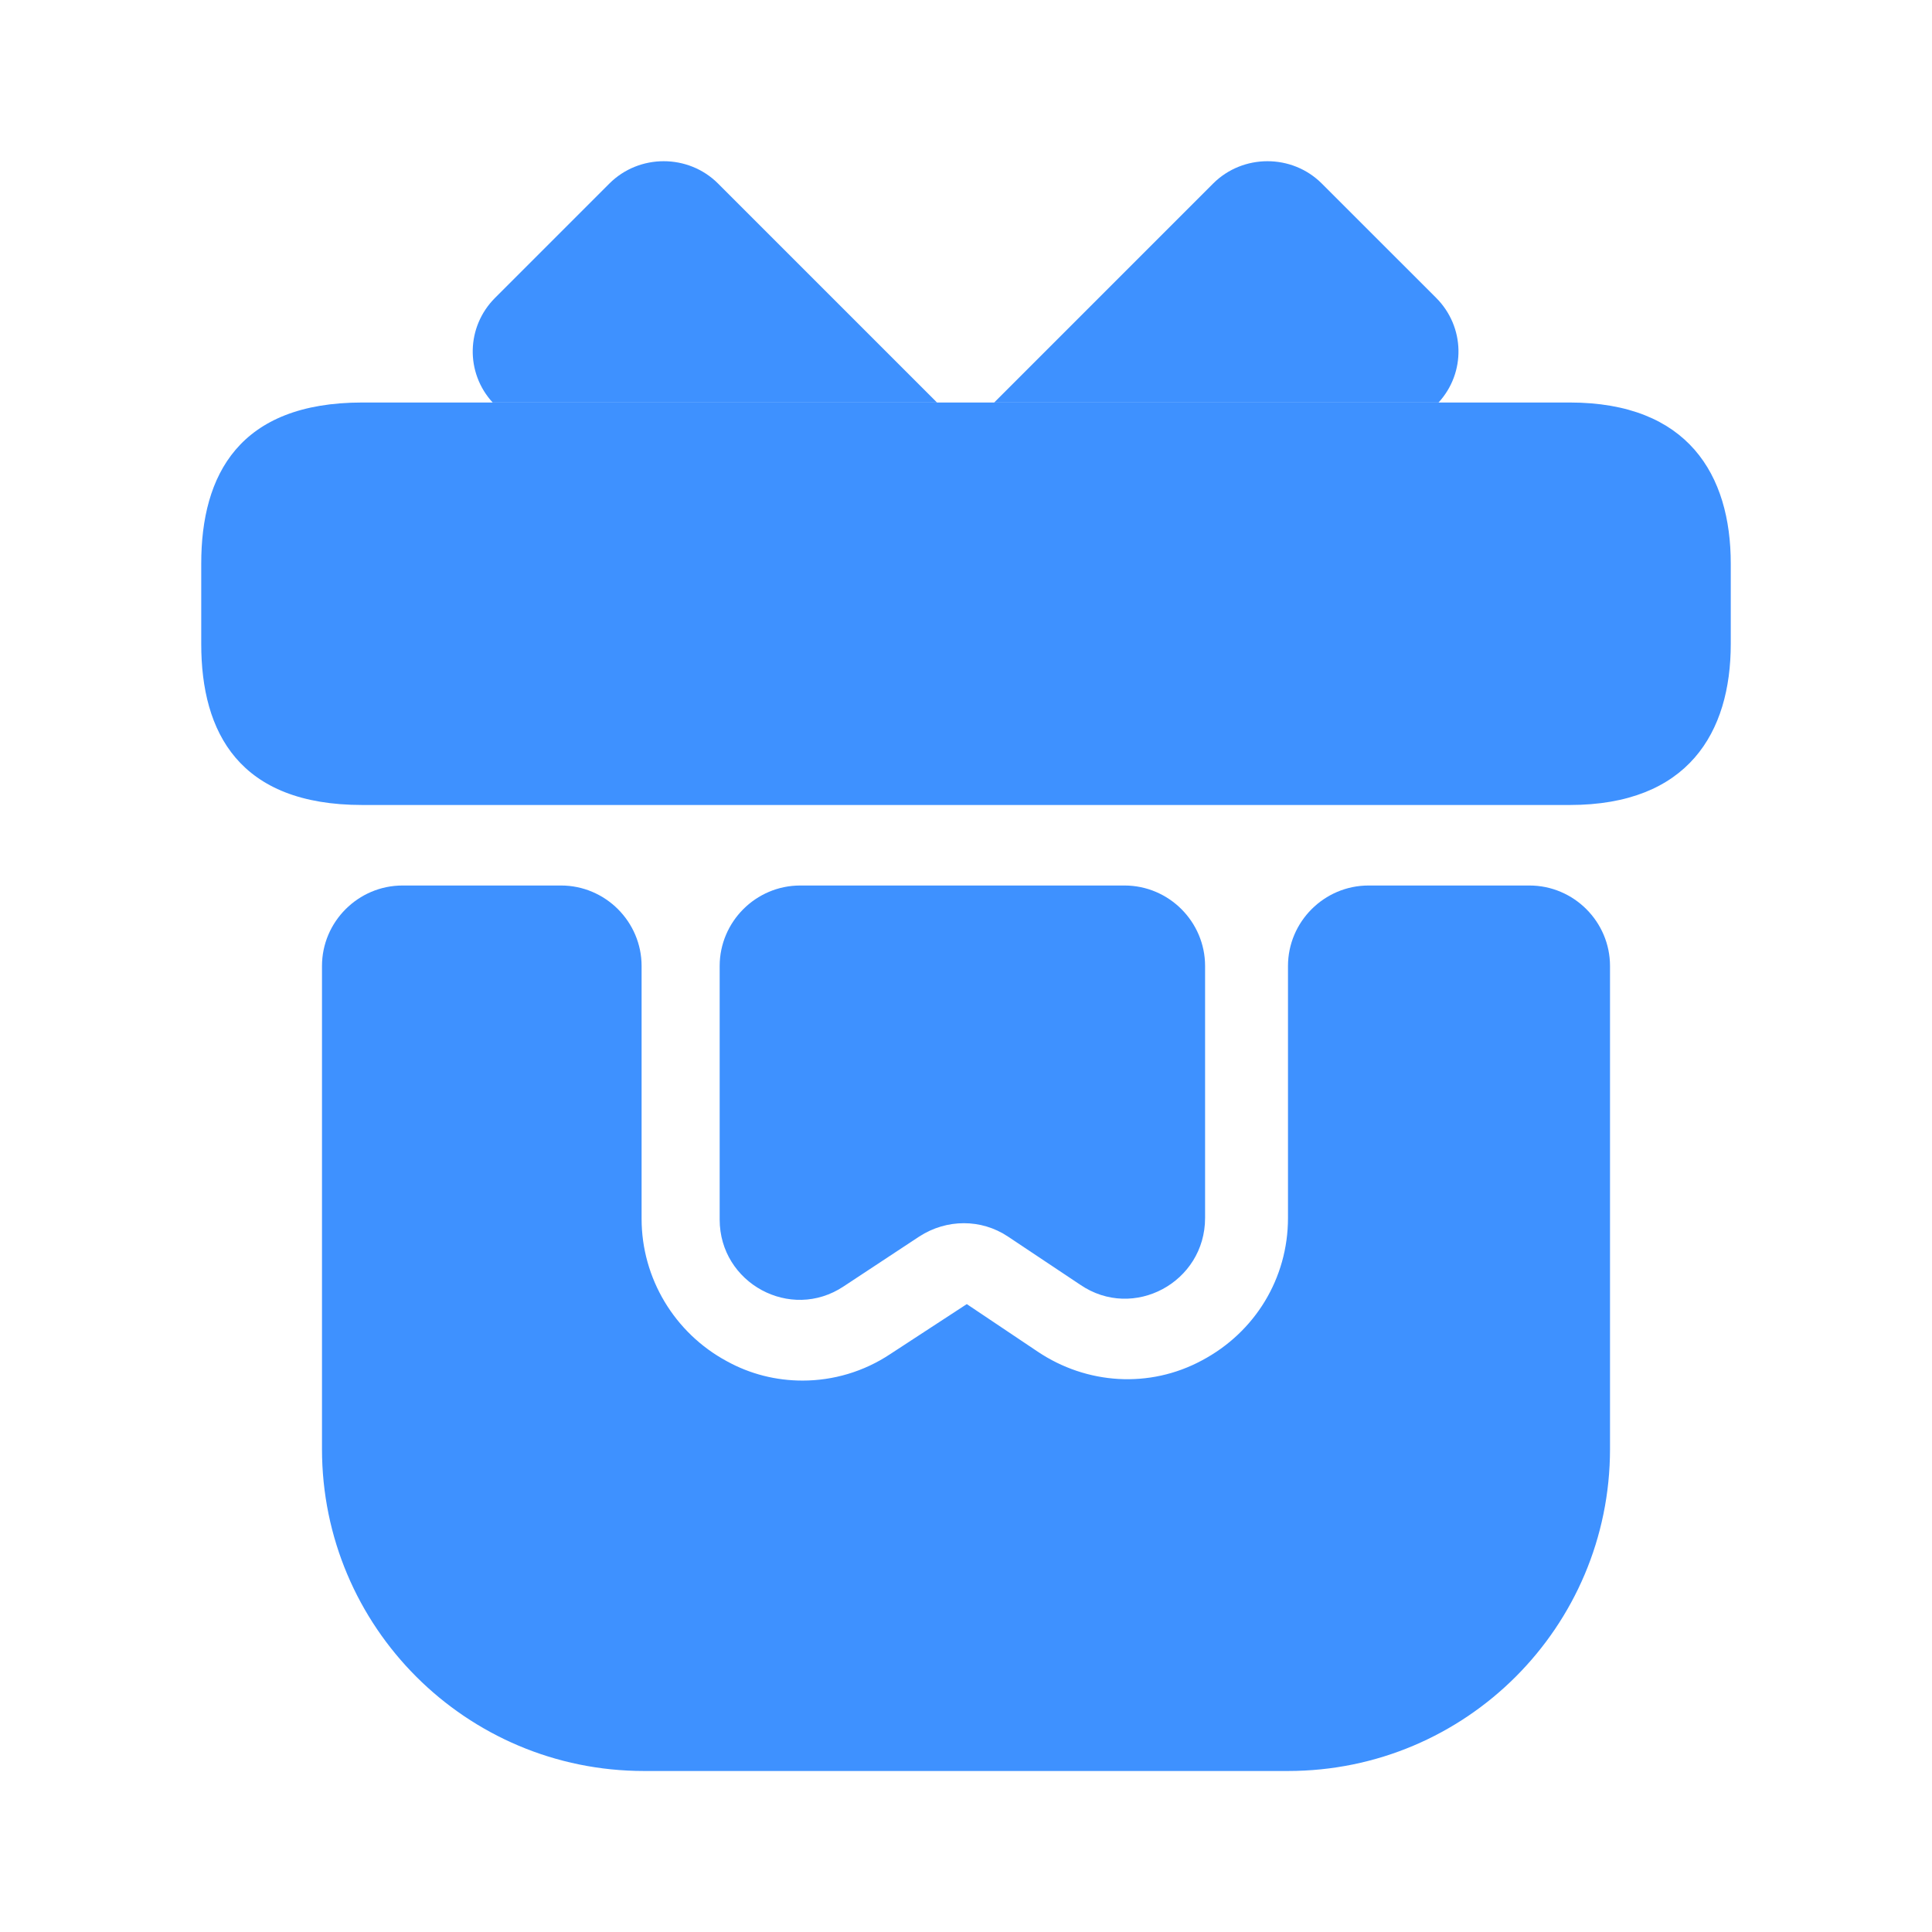
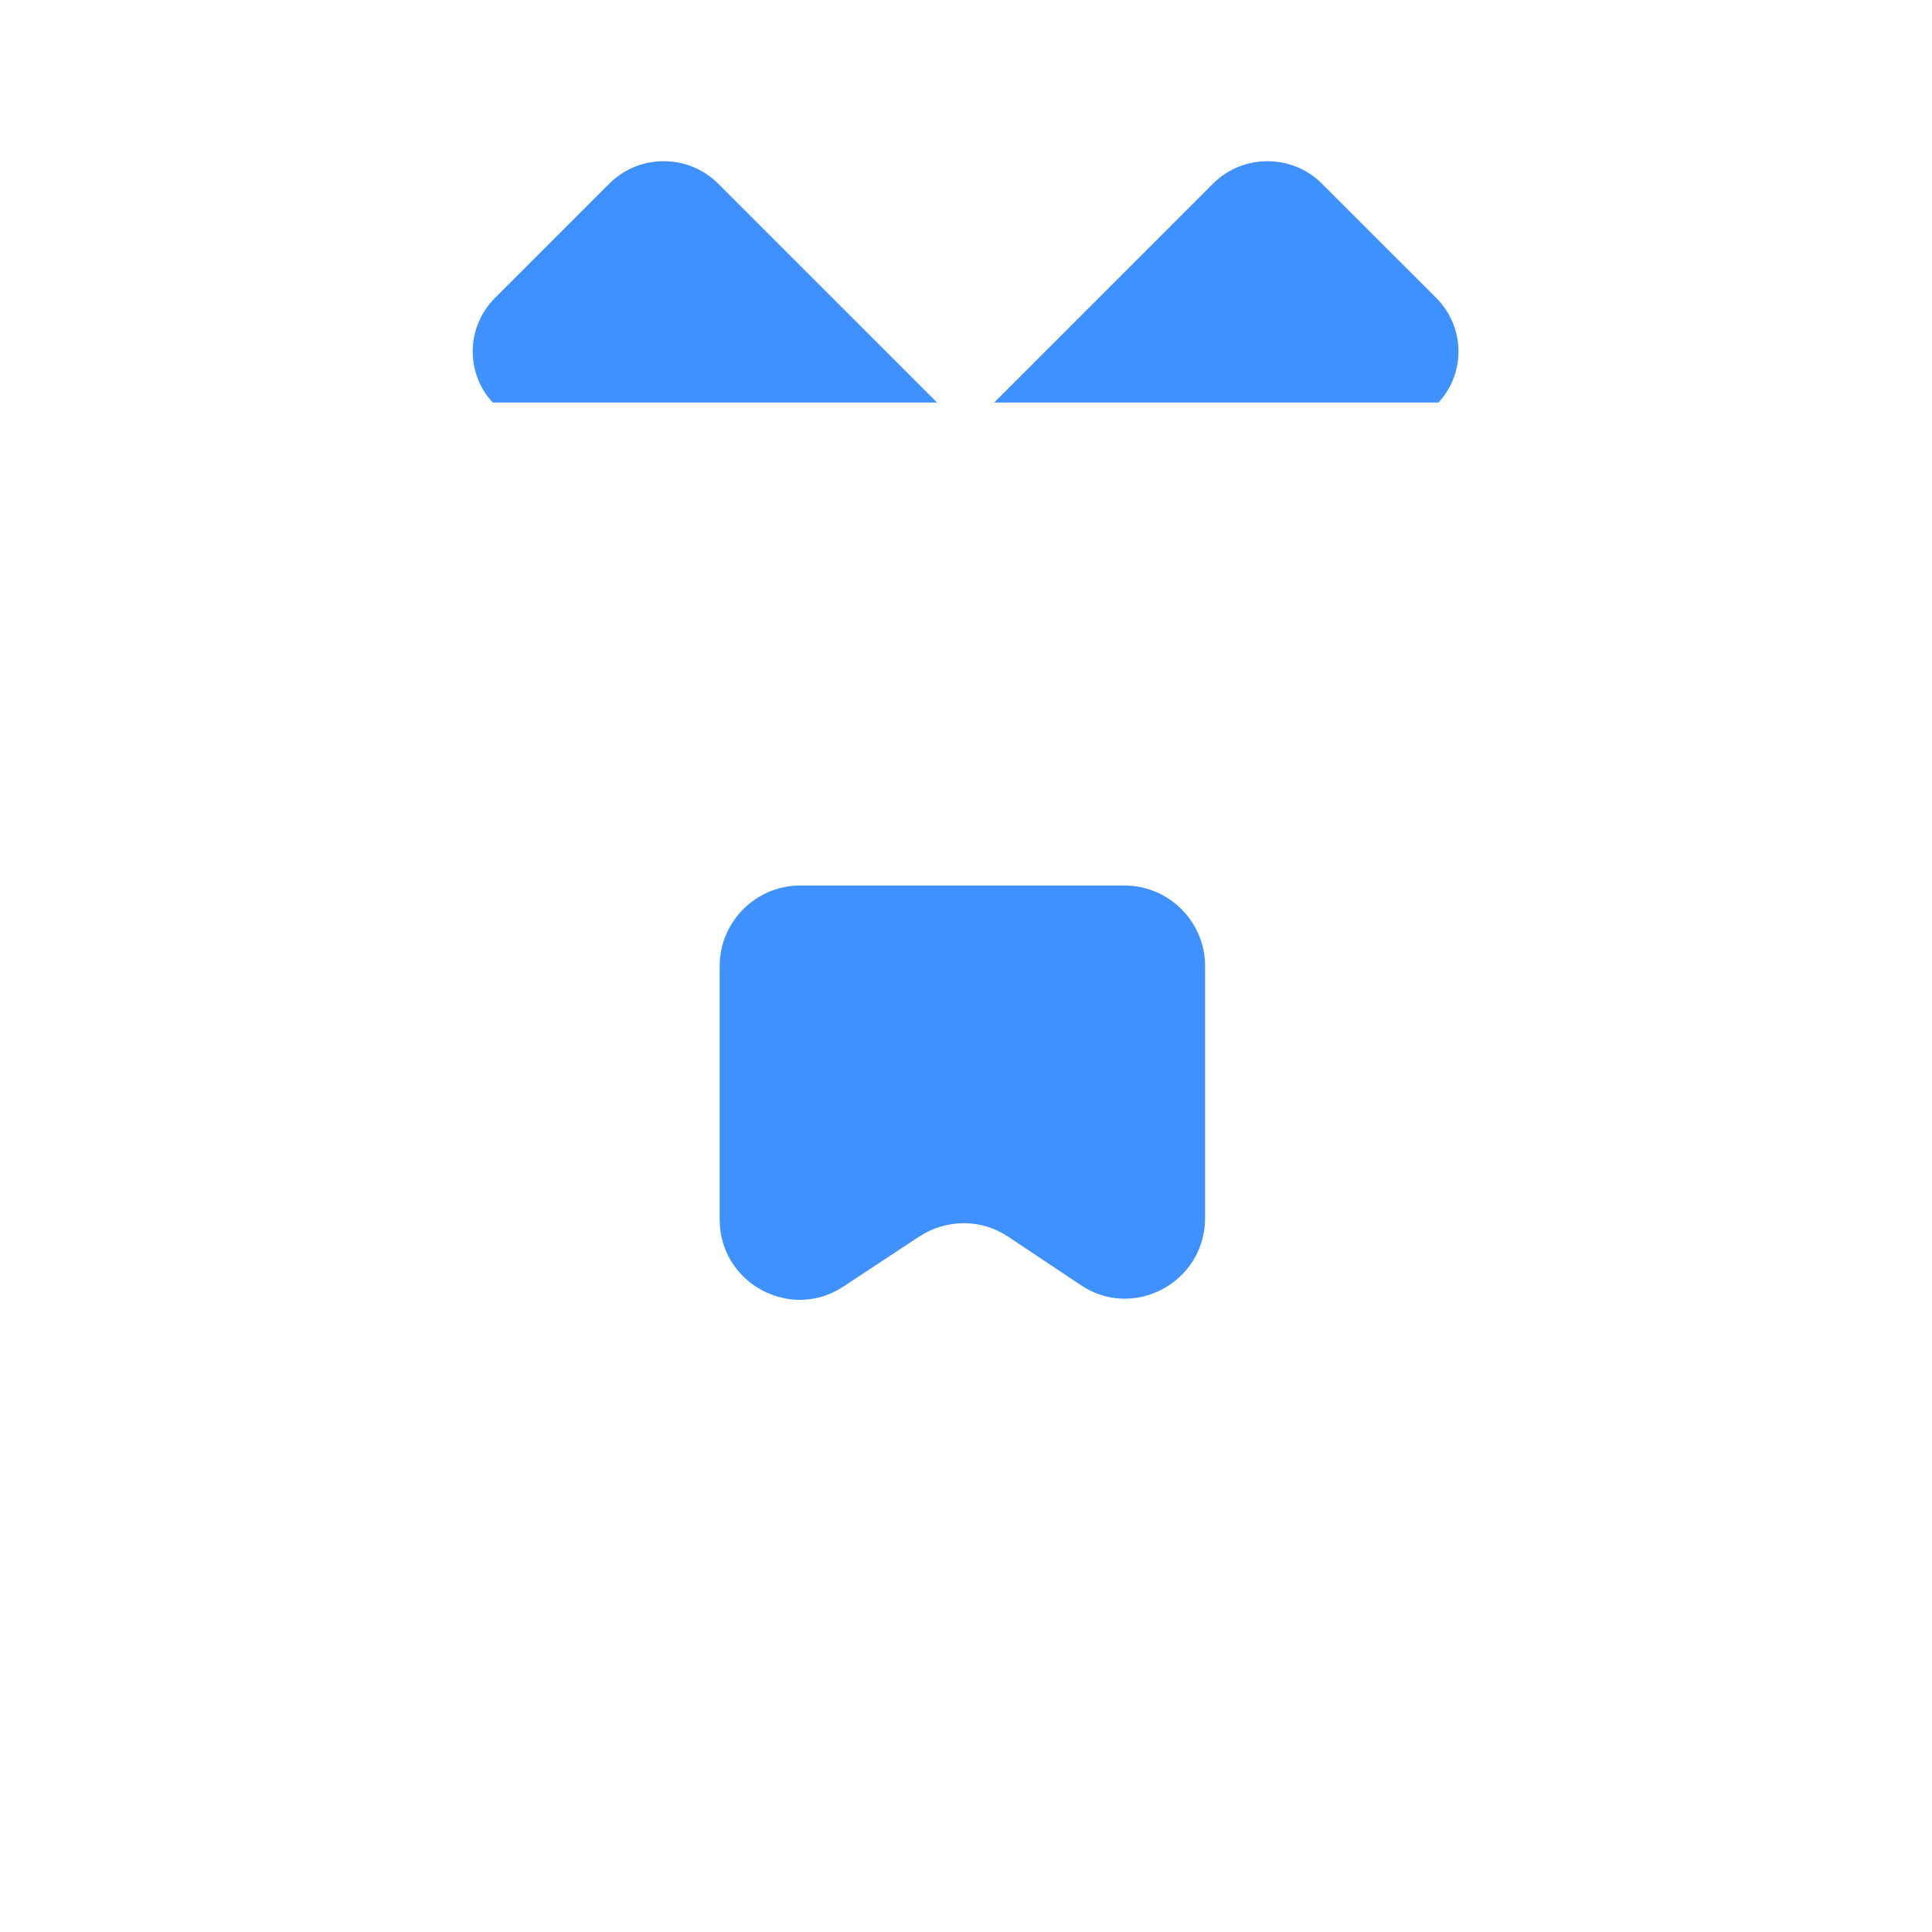
<svg xmlns="http://www.w3.org/2000/svg" width="56" height="56" viewBox="0 0 56 56" fill="none">
-   <path d="M46.667 28V42C46.667 47.157 42.49 51.333 37.333 51.333H18.667C13.51 51.333 9.333 47.157 9.333 42V28C9.333 26.717 10.383 25.667 11.667 25.667H16.263C17.547 25.667 18.597 26.717 18.597 28V35.327C18.597 37.053 19.553 38.64 21.07 39.457C21.747 39.83 22.493 40.017 23.263 40.017C24.15 40.017 25.037 39.76 25.807 39.247L28.023 37.8L30.077 39.177C31.5 40.133 33.32 40.25 34.837 39.433C36.377 38.617 37.333 37.053 37.333 35.303V28C37.333 26.717 38.383 25.667 39.667 25.667H44.333C45.617 25.667 46.667 26.717 46.667 28Z" fill="#3E91FF" />
-   <path d="M50.167 16.333V18.667C50.167 21.233 48.93 23.333 45.5 23.333H10.5C6.93 23.333 5.833 21.233 5.833 18.667V16.333C5.833 13.767 6.93 11.667 10.5 11.667H45.5C48.93 11.667 50.167 13.767 50.167 16.333Z" fill="#3E91FF" />
  <path d="M27.16 11.667H14.28C13.487 10.803 13.51 9.473 14.35 8.633L17.663 5.32C18.527 4.457 19.95 4.457 20.813 5.32L27.16 11.667Z" fill="#3E91FF" />
  <path d="M41.697 11.667H28.817L35.163 5.32C36.027 4.457 37.45 4.457 38.313 5.32L41.627 8.633C42.467 9.473 42.49 10.803 41.697 11.667Z" fill="#3E91FF" />
  <path d="M32.597 25.667C33.88 25.667 34.93 26.717 34.93 28V35.303C34.93 37.17 32.853 38.29 31.313 37.24L29.213 35.84C28.443 35.327 27.44 35.327 26.647 35.84L24.453 37.287C22.913 38.313 20.86 37.193 20.86 35.35V28C20.86 26.717 21.91 25.667 23.193 25.667H32.597Z" fill="#3E91FF" />
</svg>